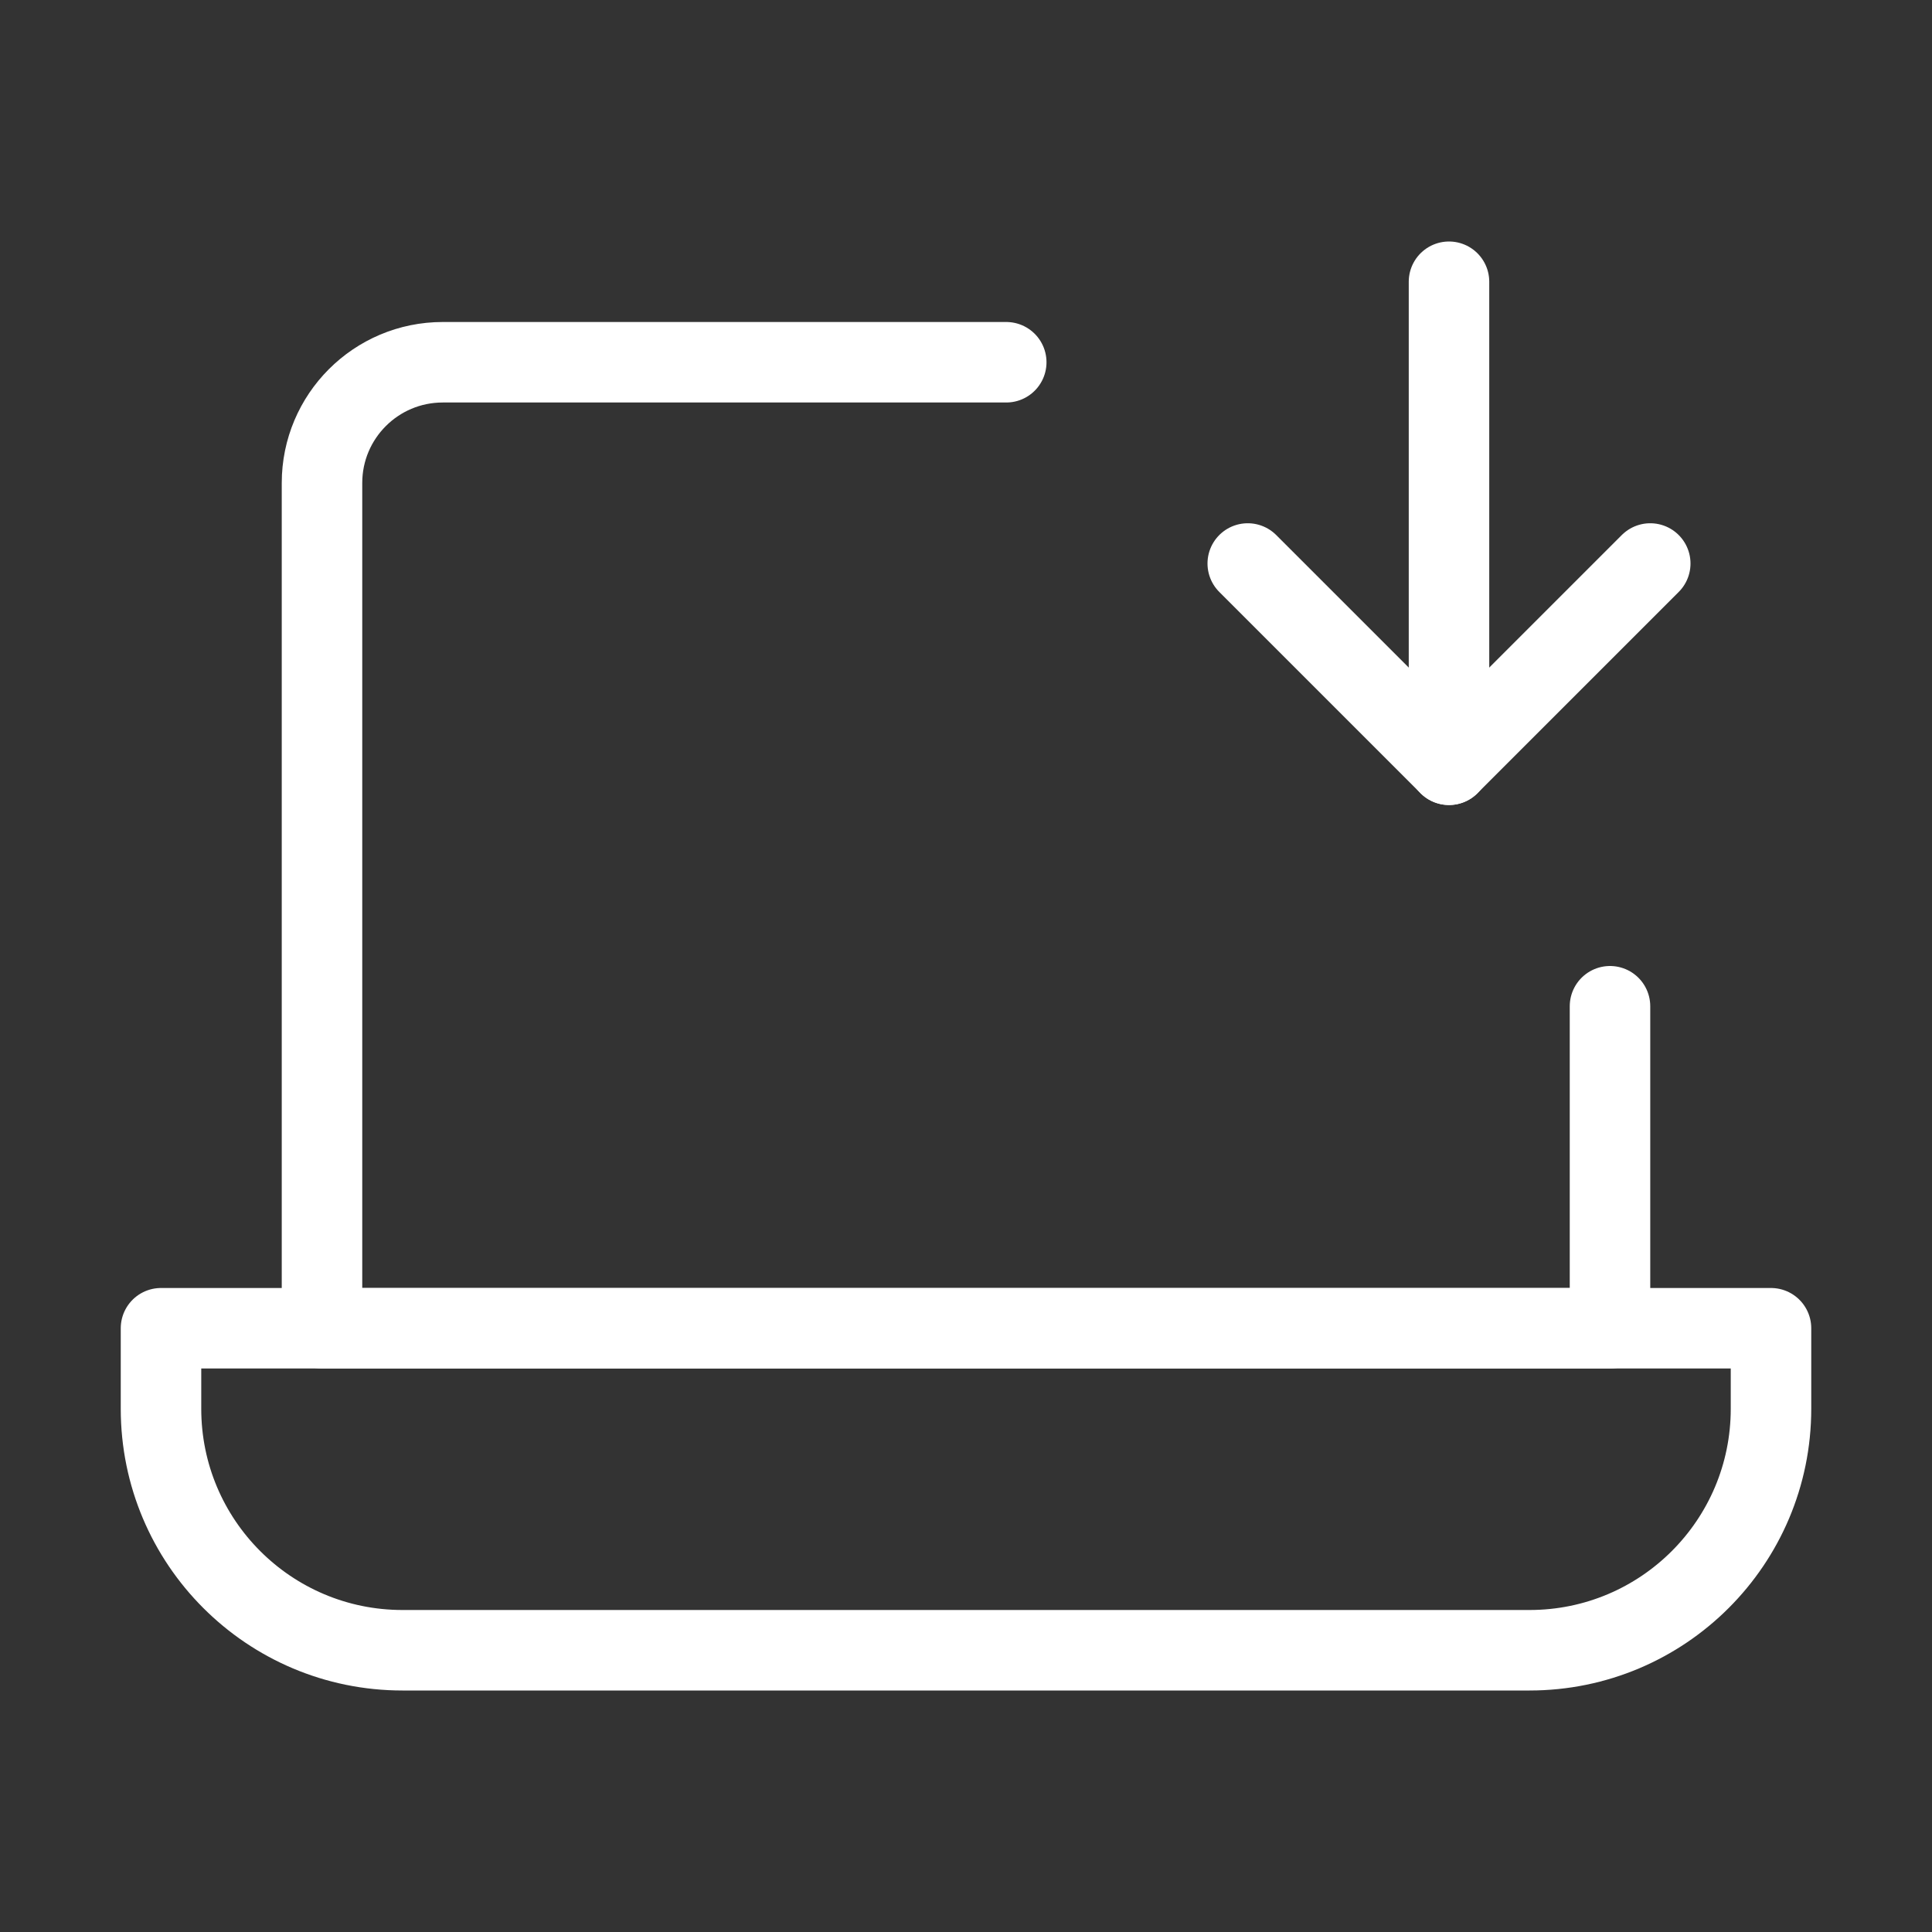
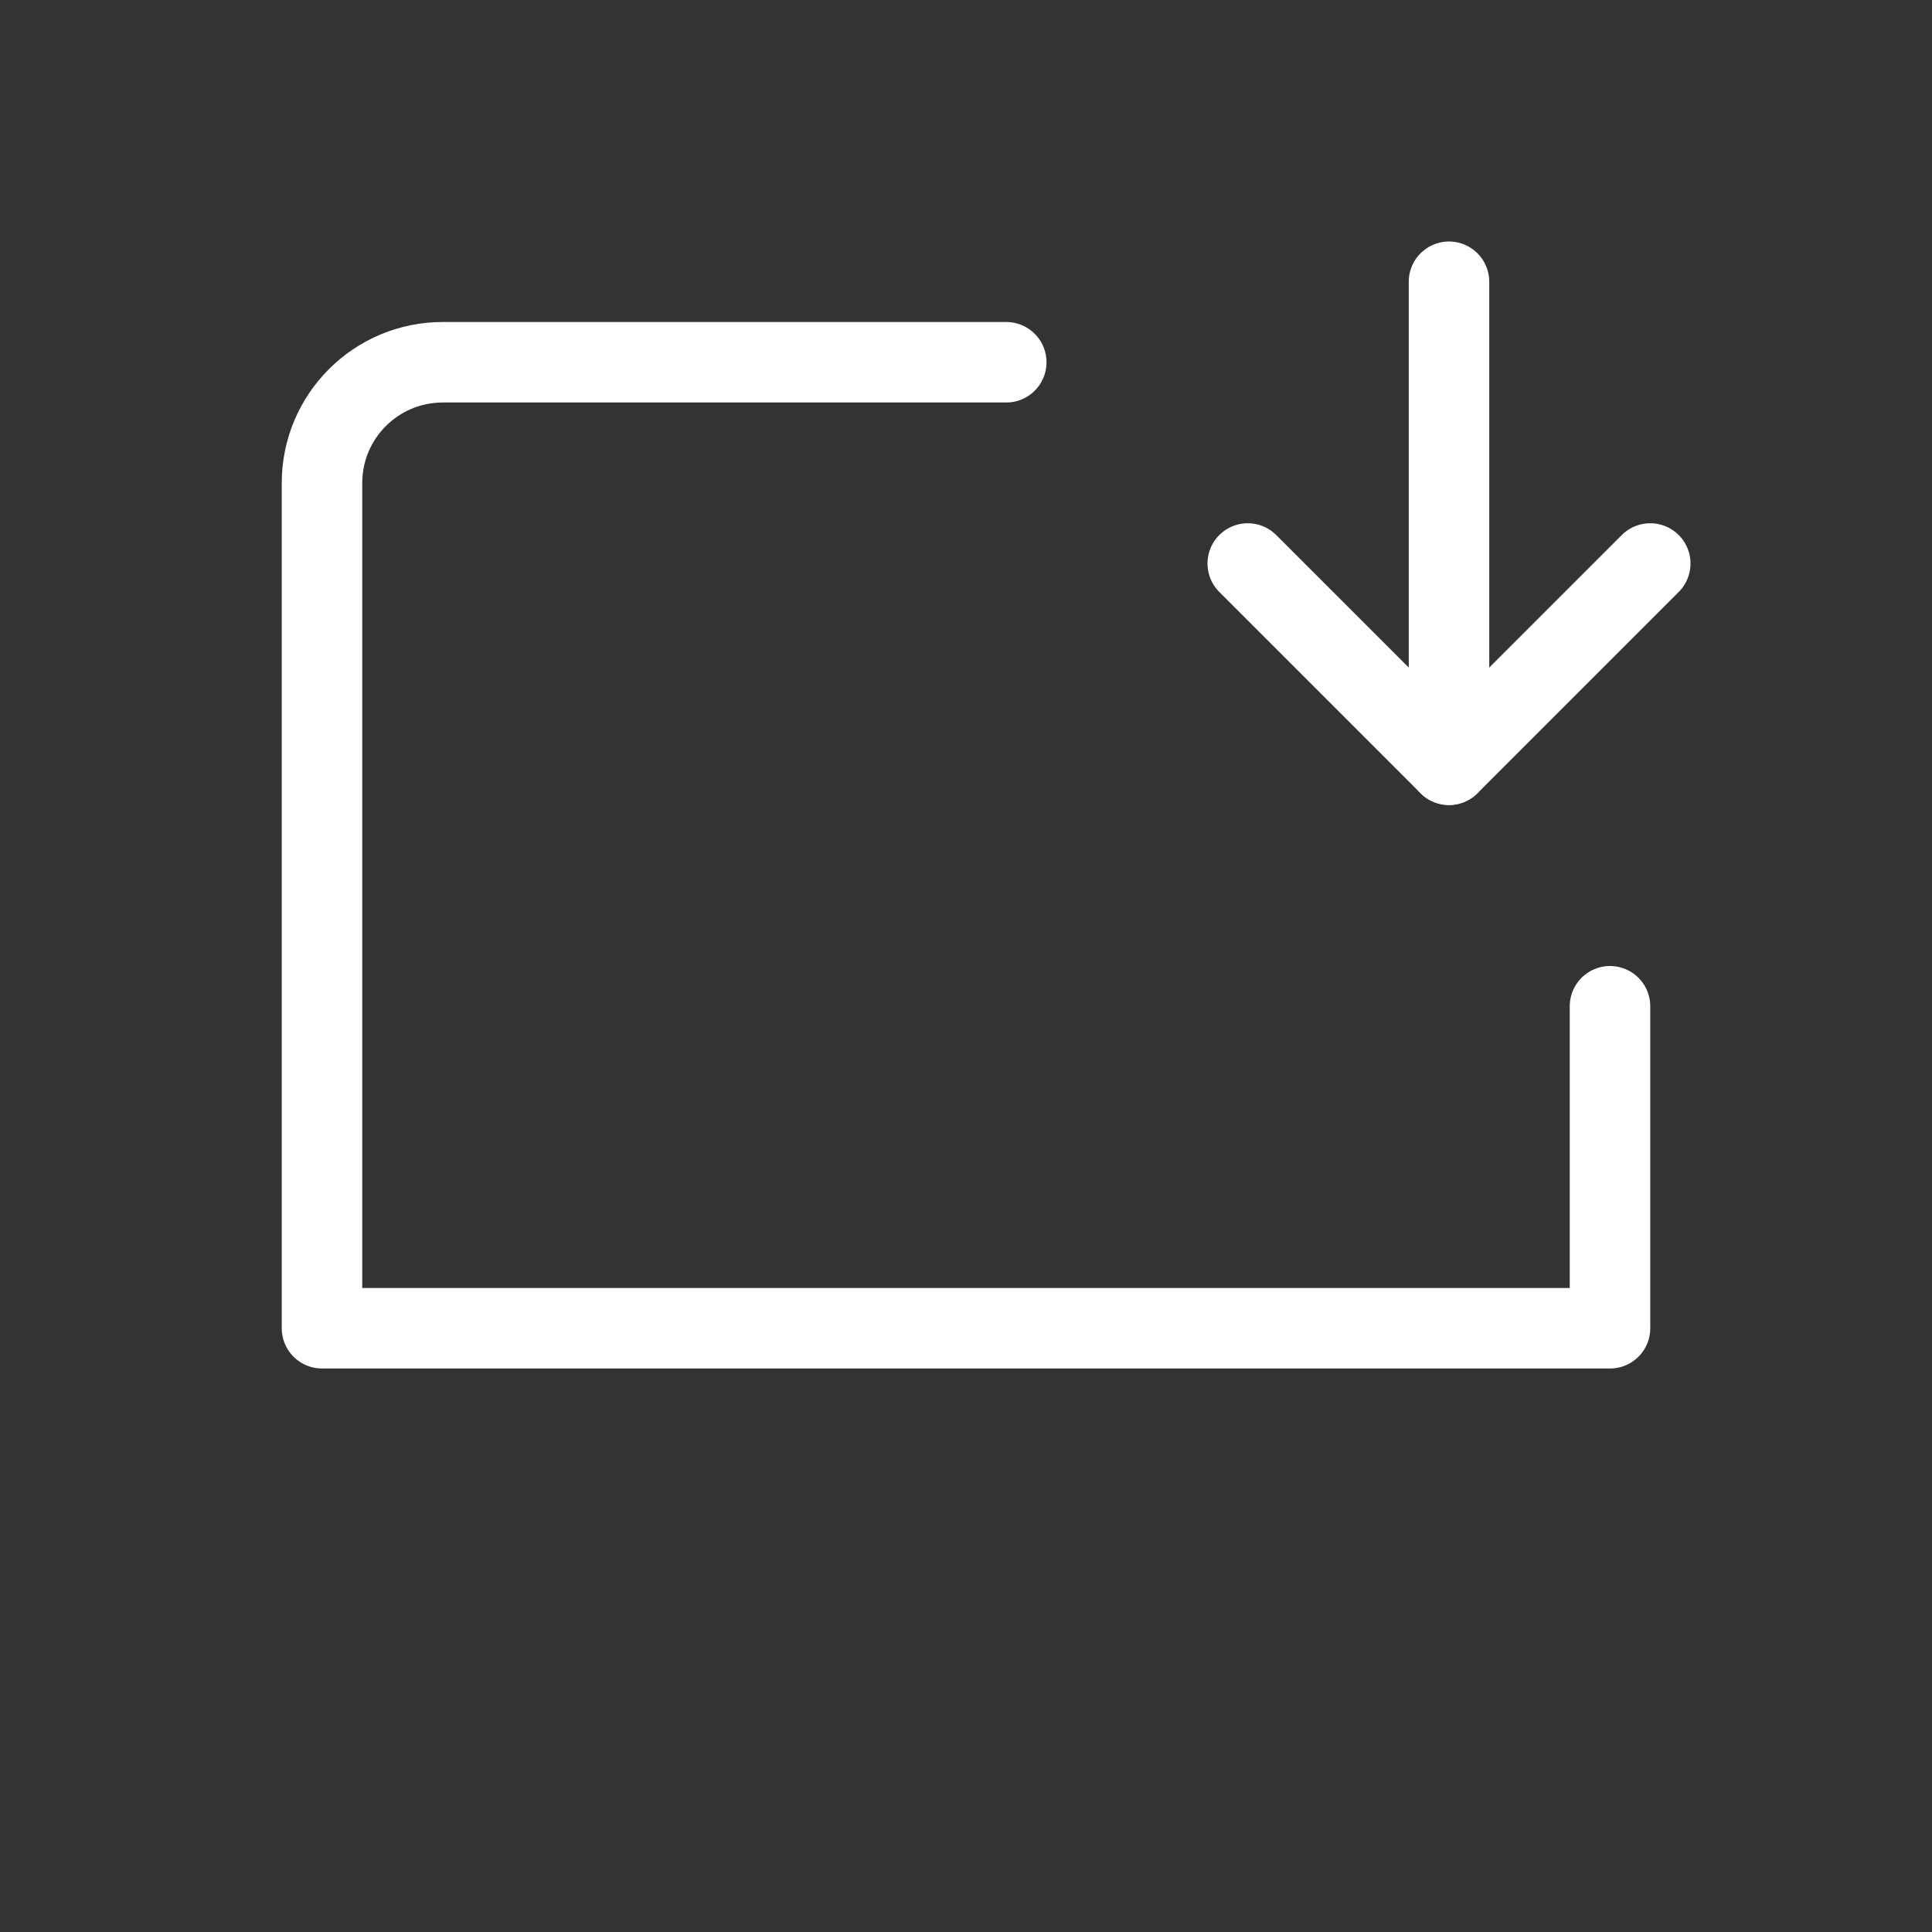
<svg xmlns="http://www.w3.org/2000/svg" width="32" height="32" viewBox="0 0 48 48" fill="none">
  <rect x="0" y="0" width="48" height="48" fill="#333333" stroke="none" />
  <path d="M25 9H11C9.343 9 8 10.343 8 12V33H40V25" stroke="#ffffff" stroke-width="2" stroke-linecap="round" stroke-linejoin="round" />
-   <path d="M4 33H44V35C44 38.314 41.314 41 38 41H10C6.686 41 4 38.314 4 35V33Z" fill="none" stroke="#ffffff" stroke-width="2" stroke-linejoin="round" />
  <path d="M31 14L36 19L41 14" stroke="#ffffff" stroke-width="2" stroke-linecap="round" stroke-linejoin="round" />
  <path d="M36 7L36 19" stroke="#ffffff" stroke-width="2" stroke-linecap="round" stroke-linejoin="round" />
</svg>